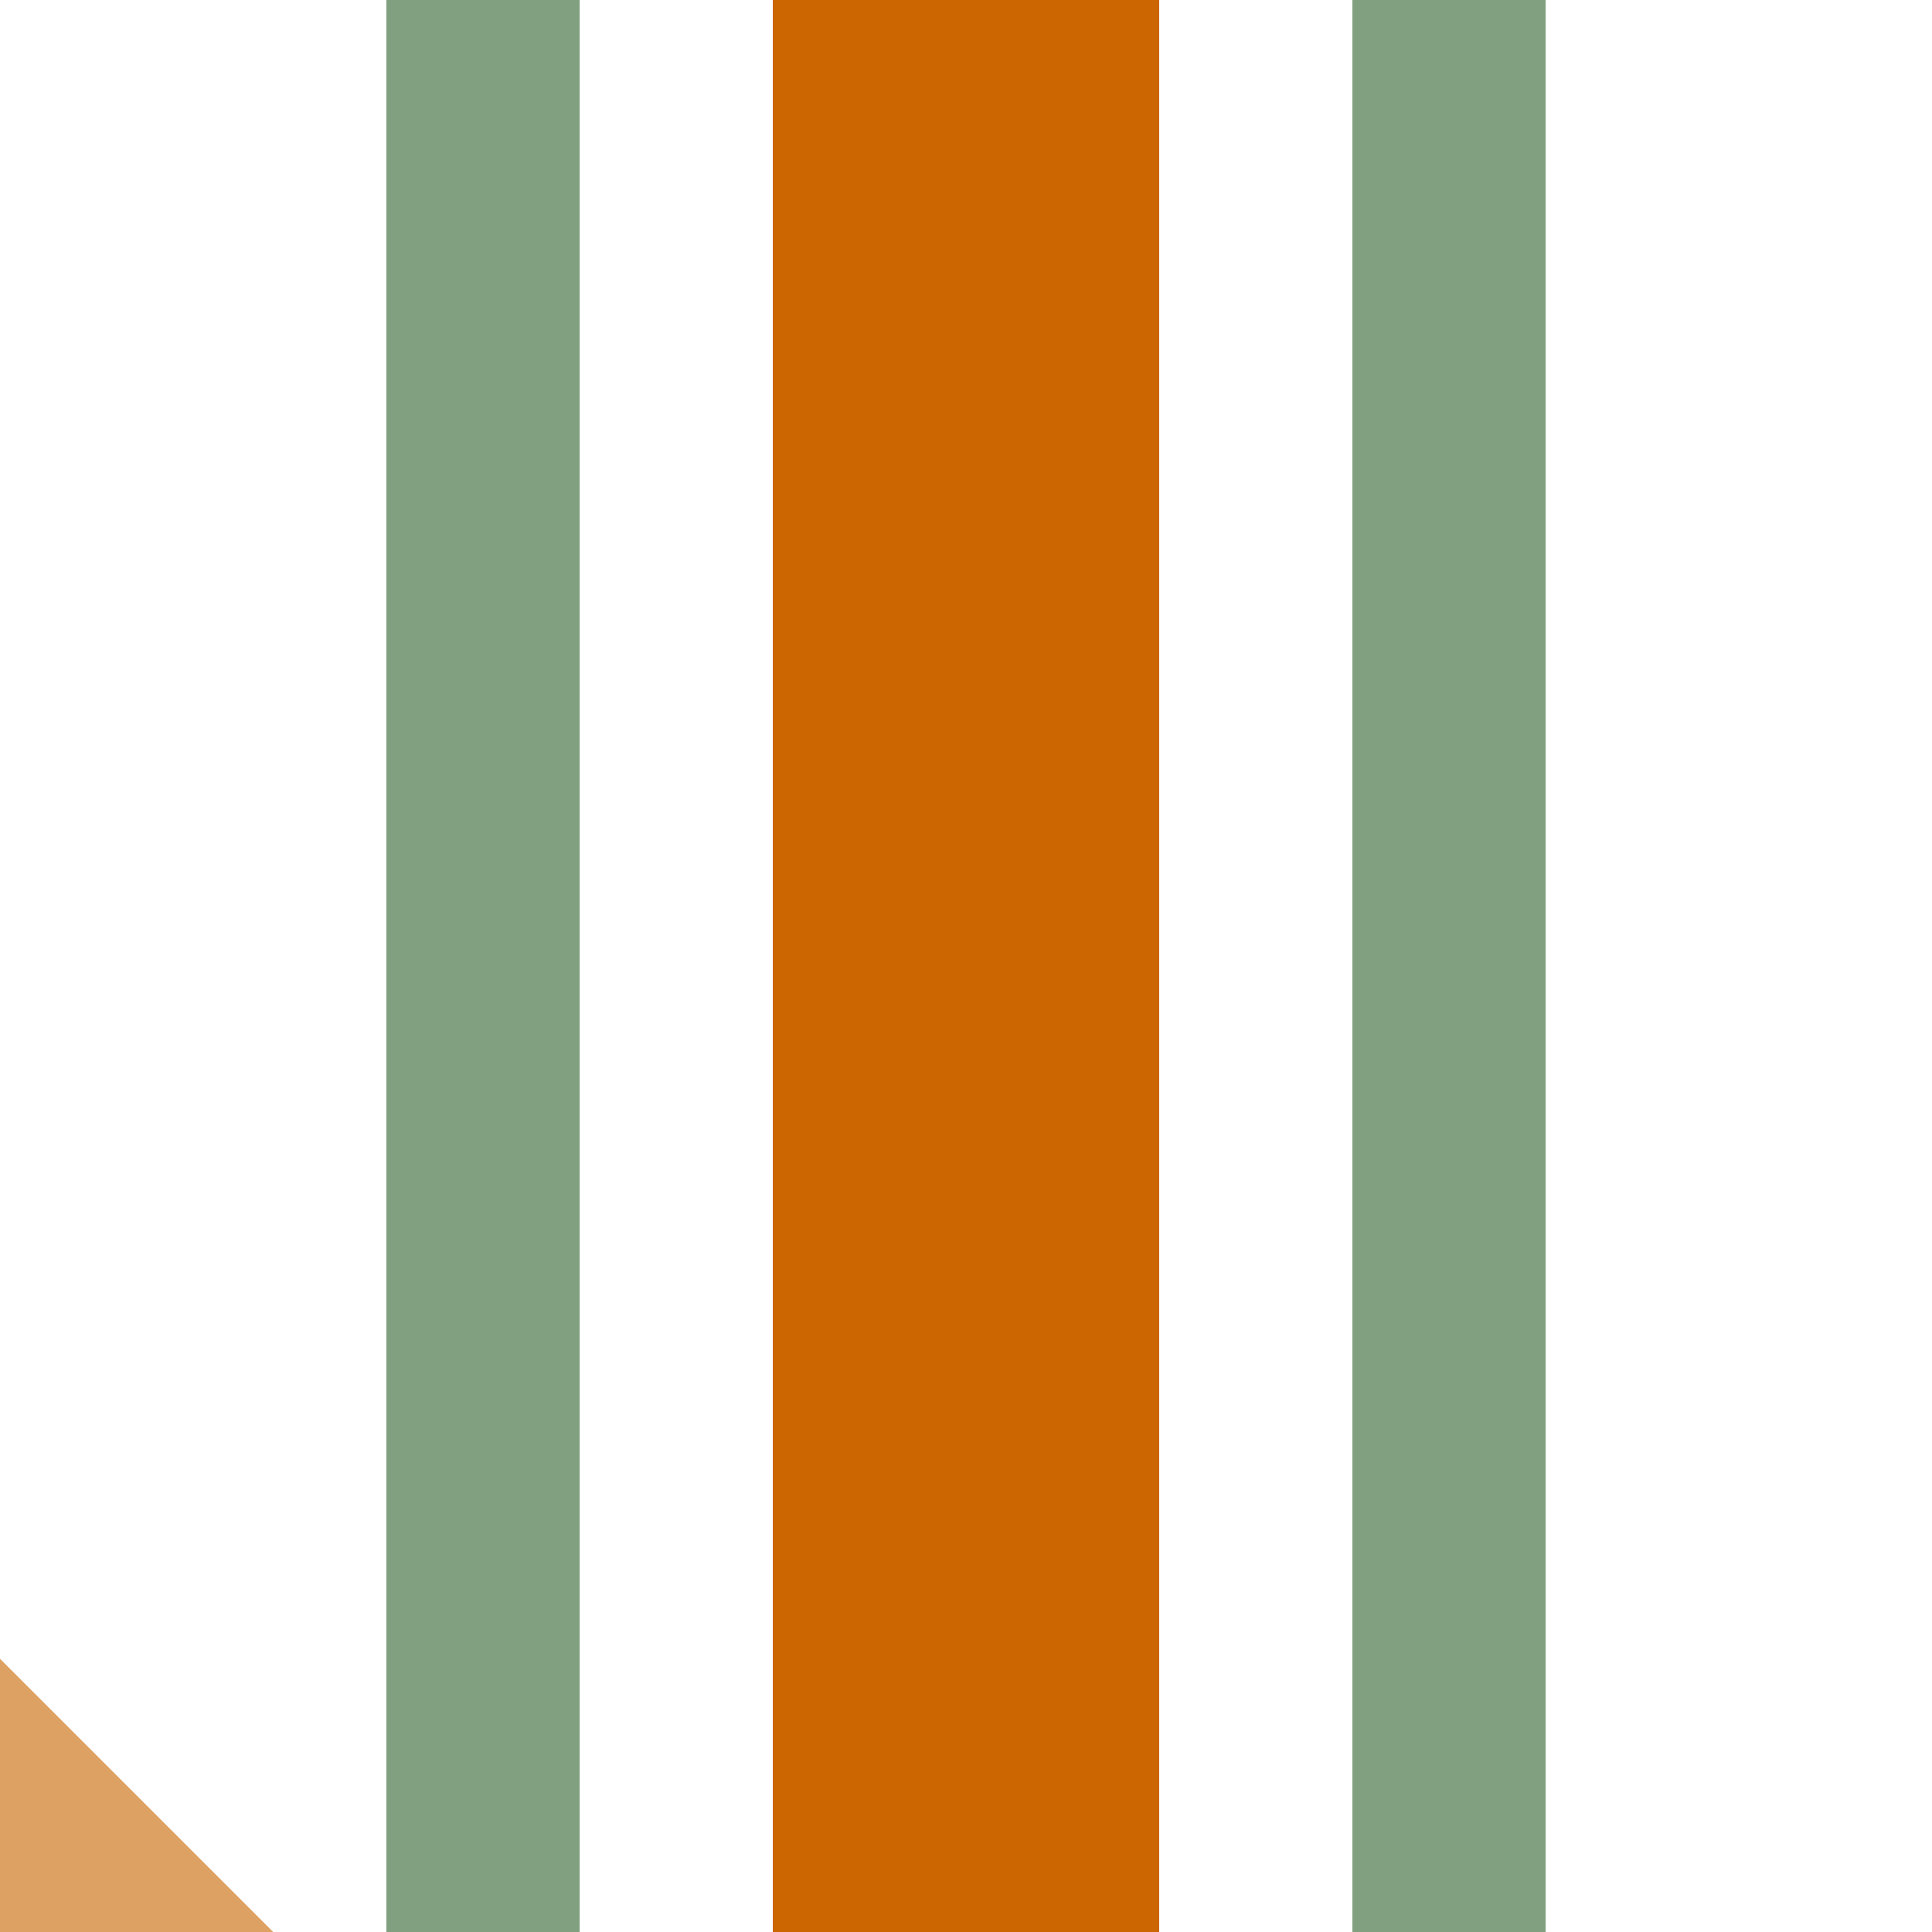
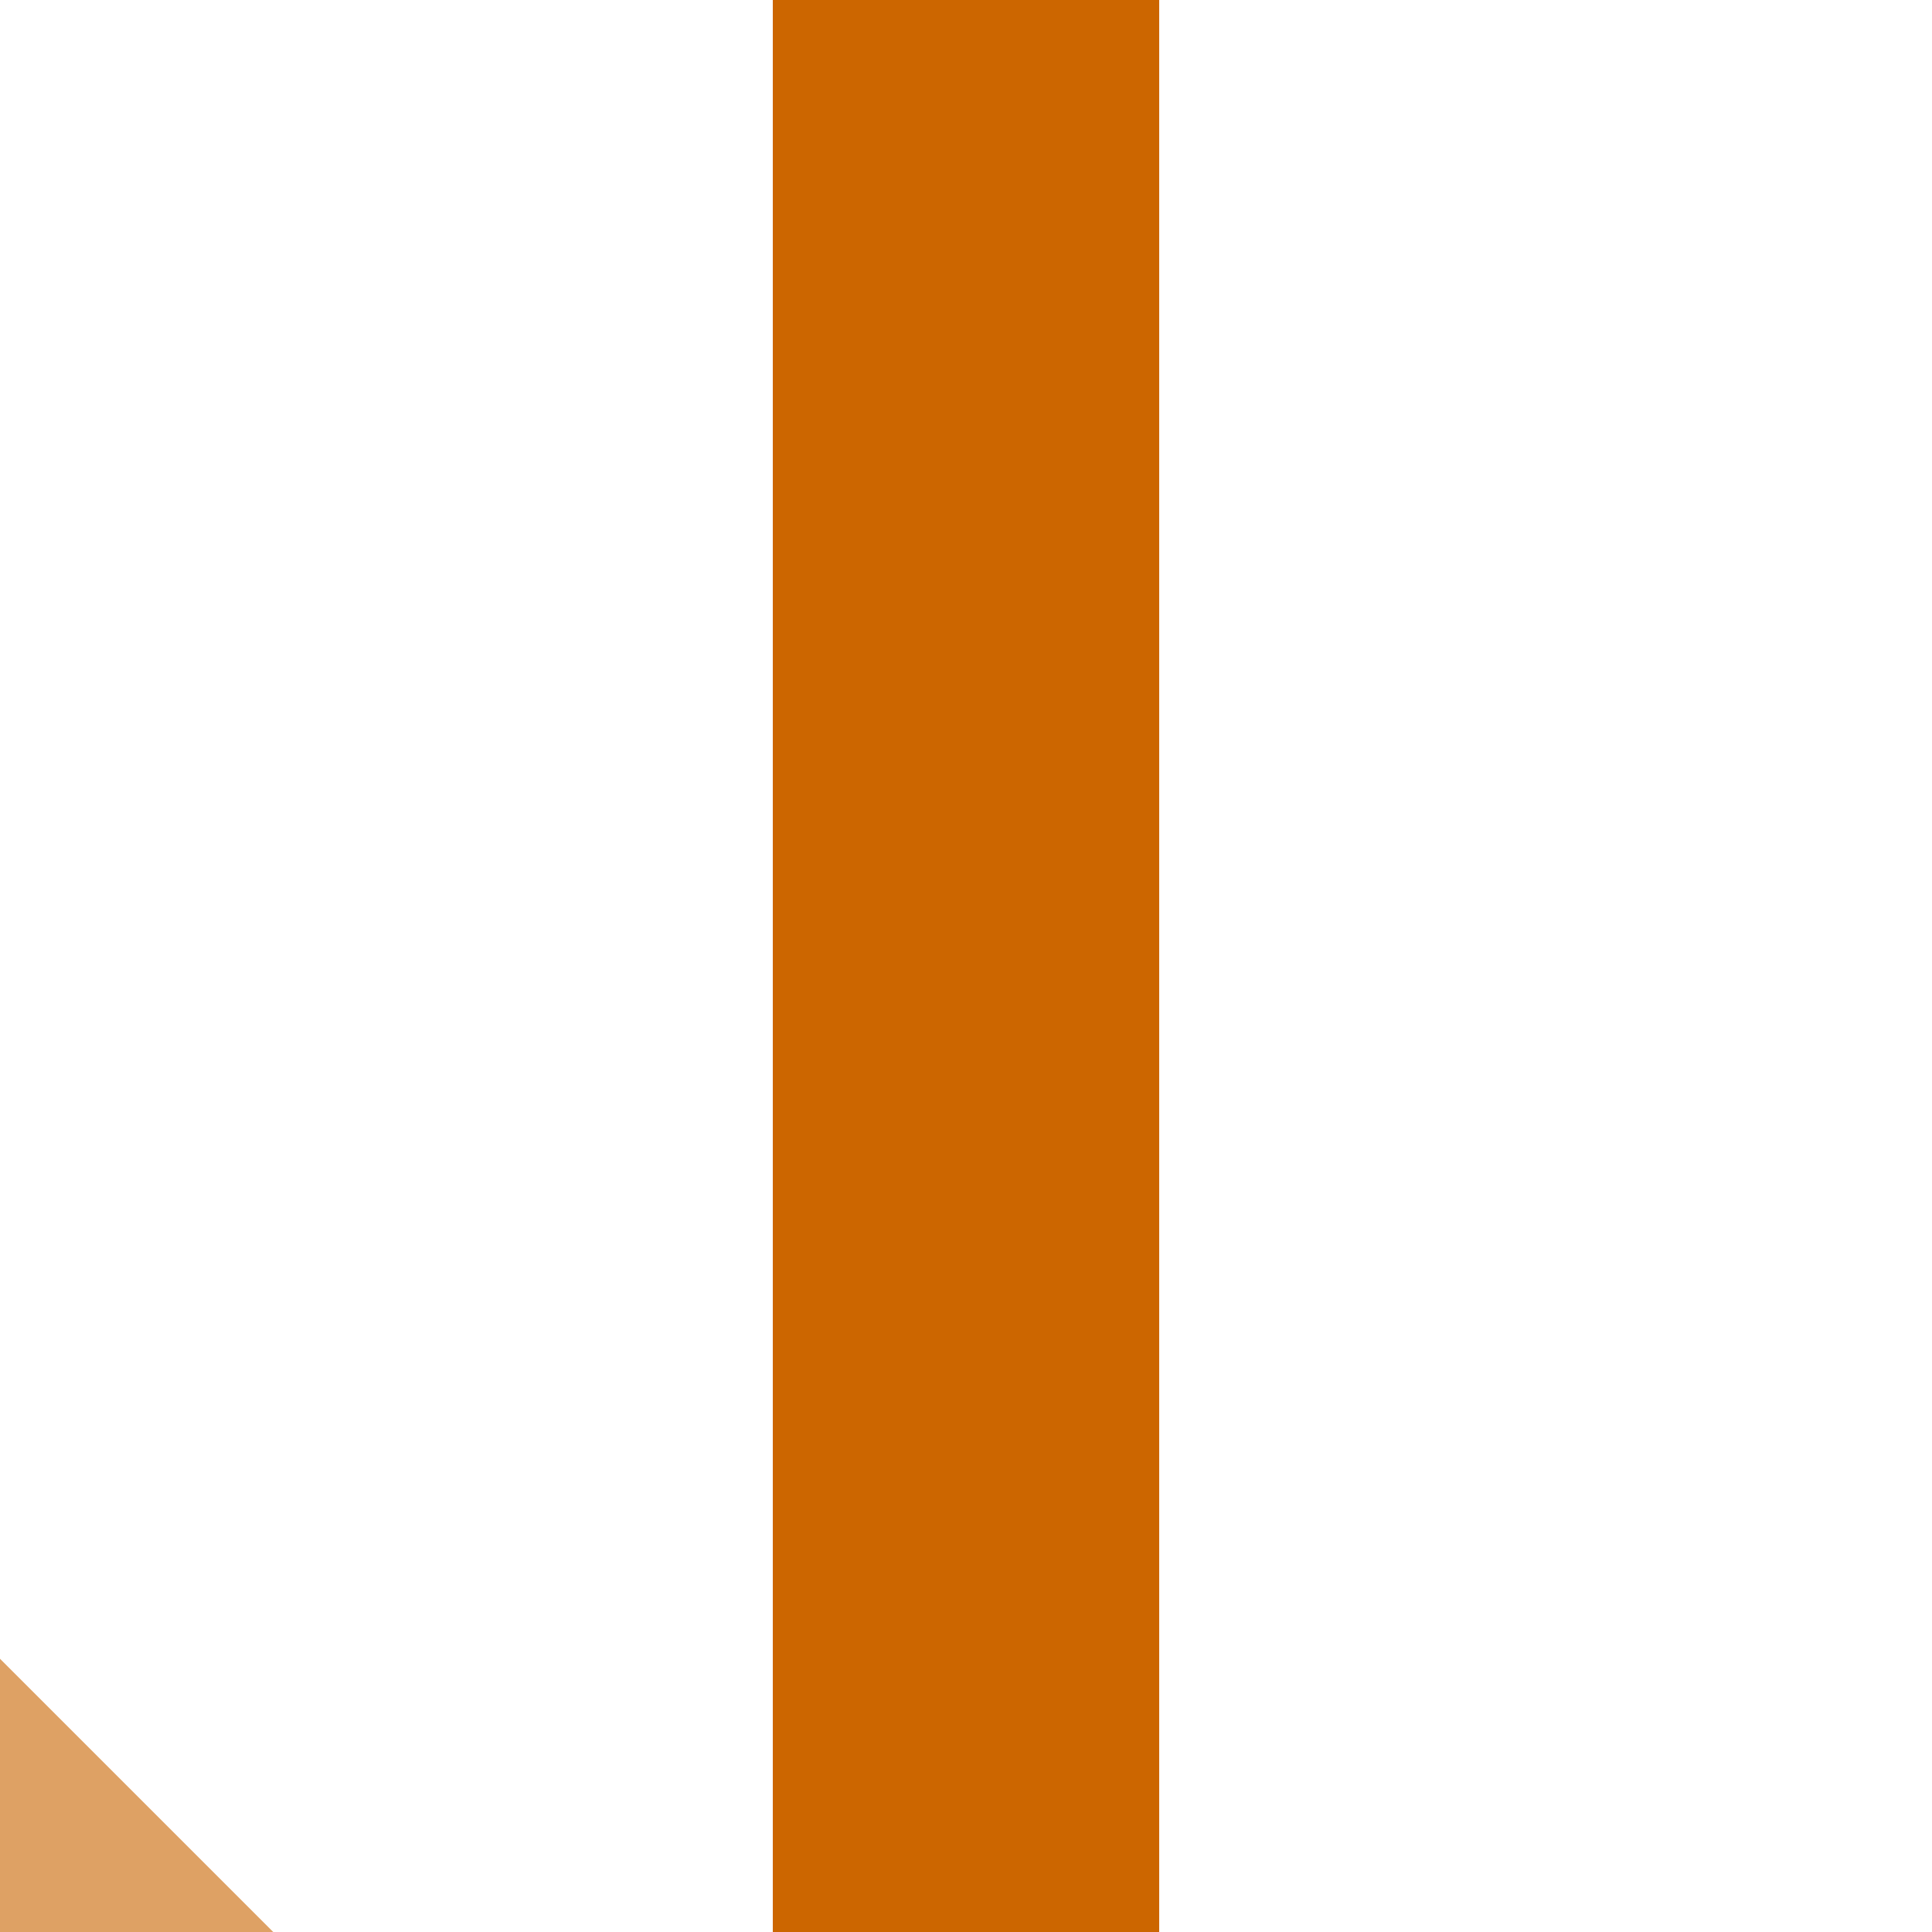
<svg xmlns="http://www.w3.org/2000/svg" width="500" height="500">
  <title>ehSTR+c3 ochre</title>
  <g stroke-width="100">
    <path stroke="#DEA164" d="m -40,460 80,80" />
    <path stroke="#CC6600" d="M 250,0 V 500" />
  </g>
-   <path stroke="#80A080" d="m 125,0 V 500 m 250,0 V 0" stroke-width="50" />
</svg>